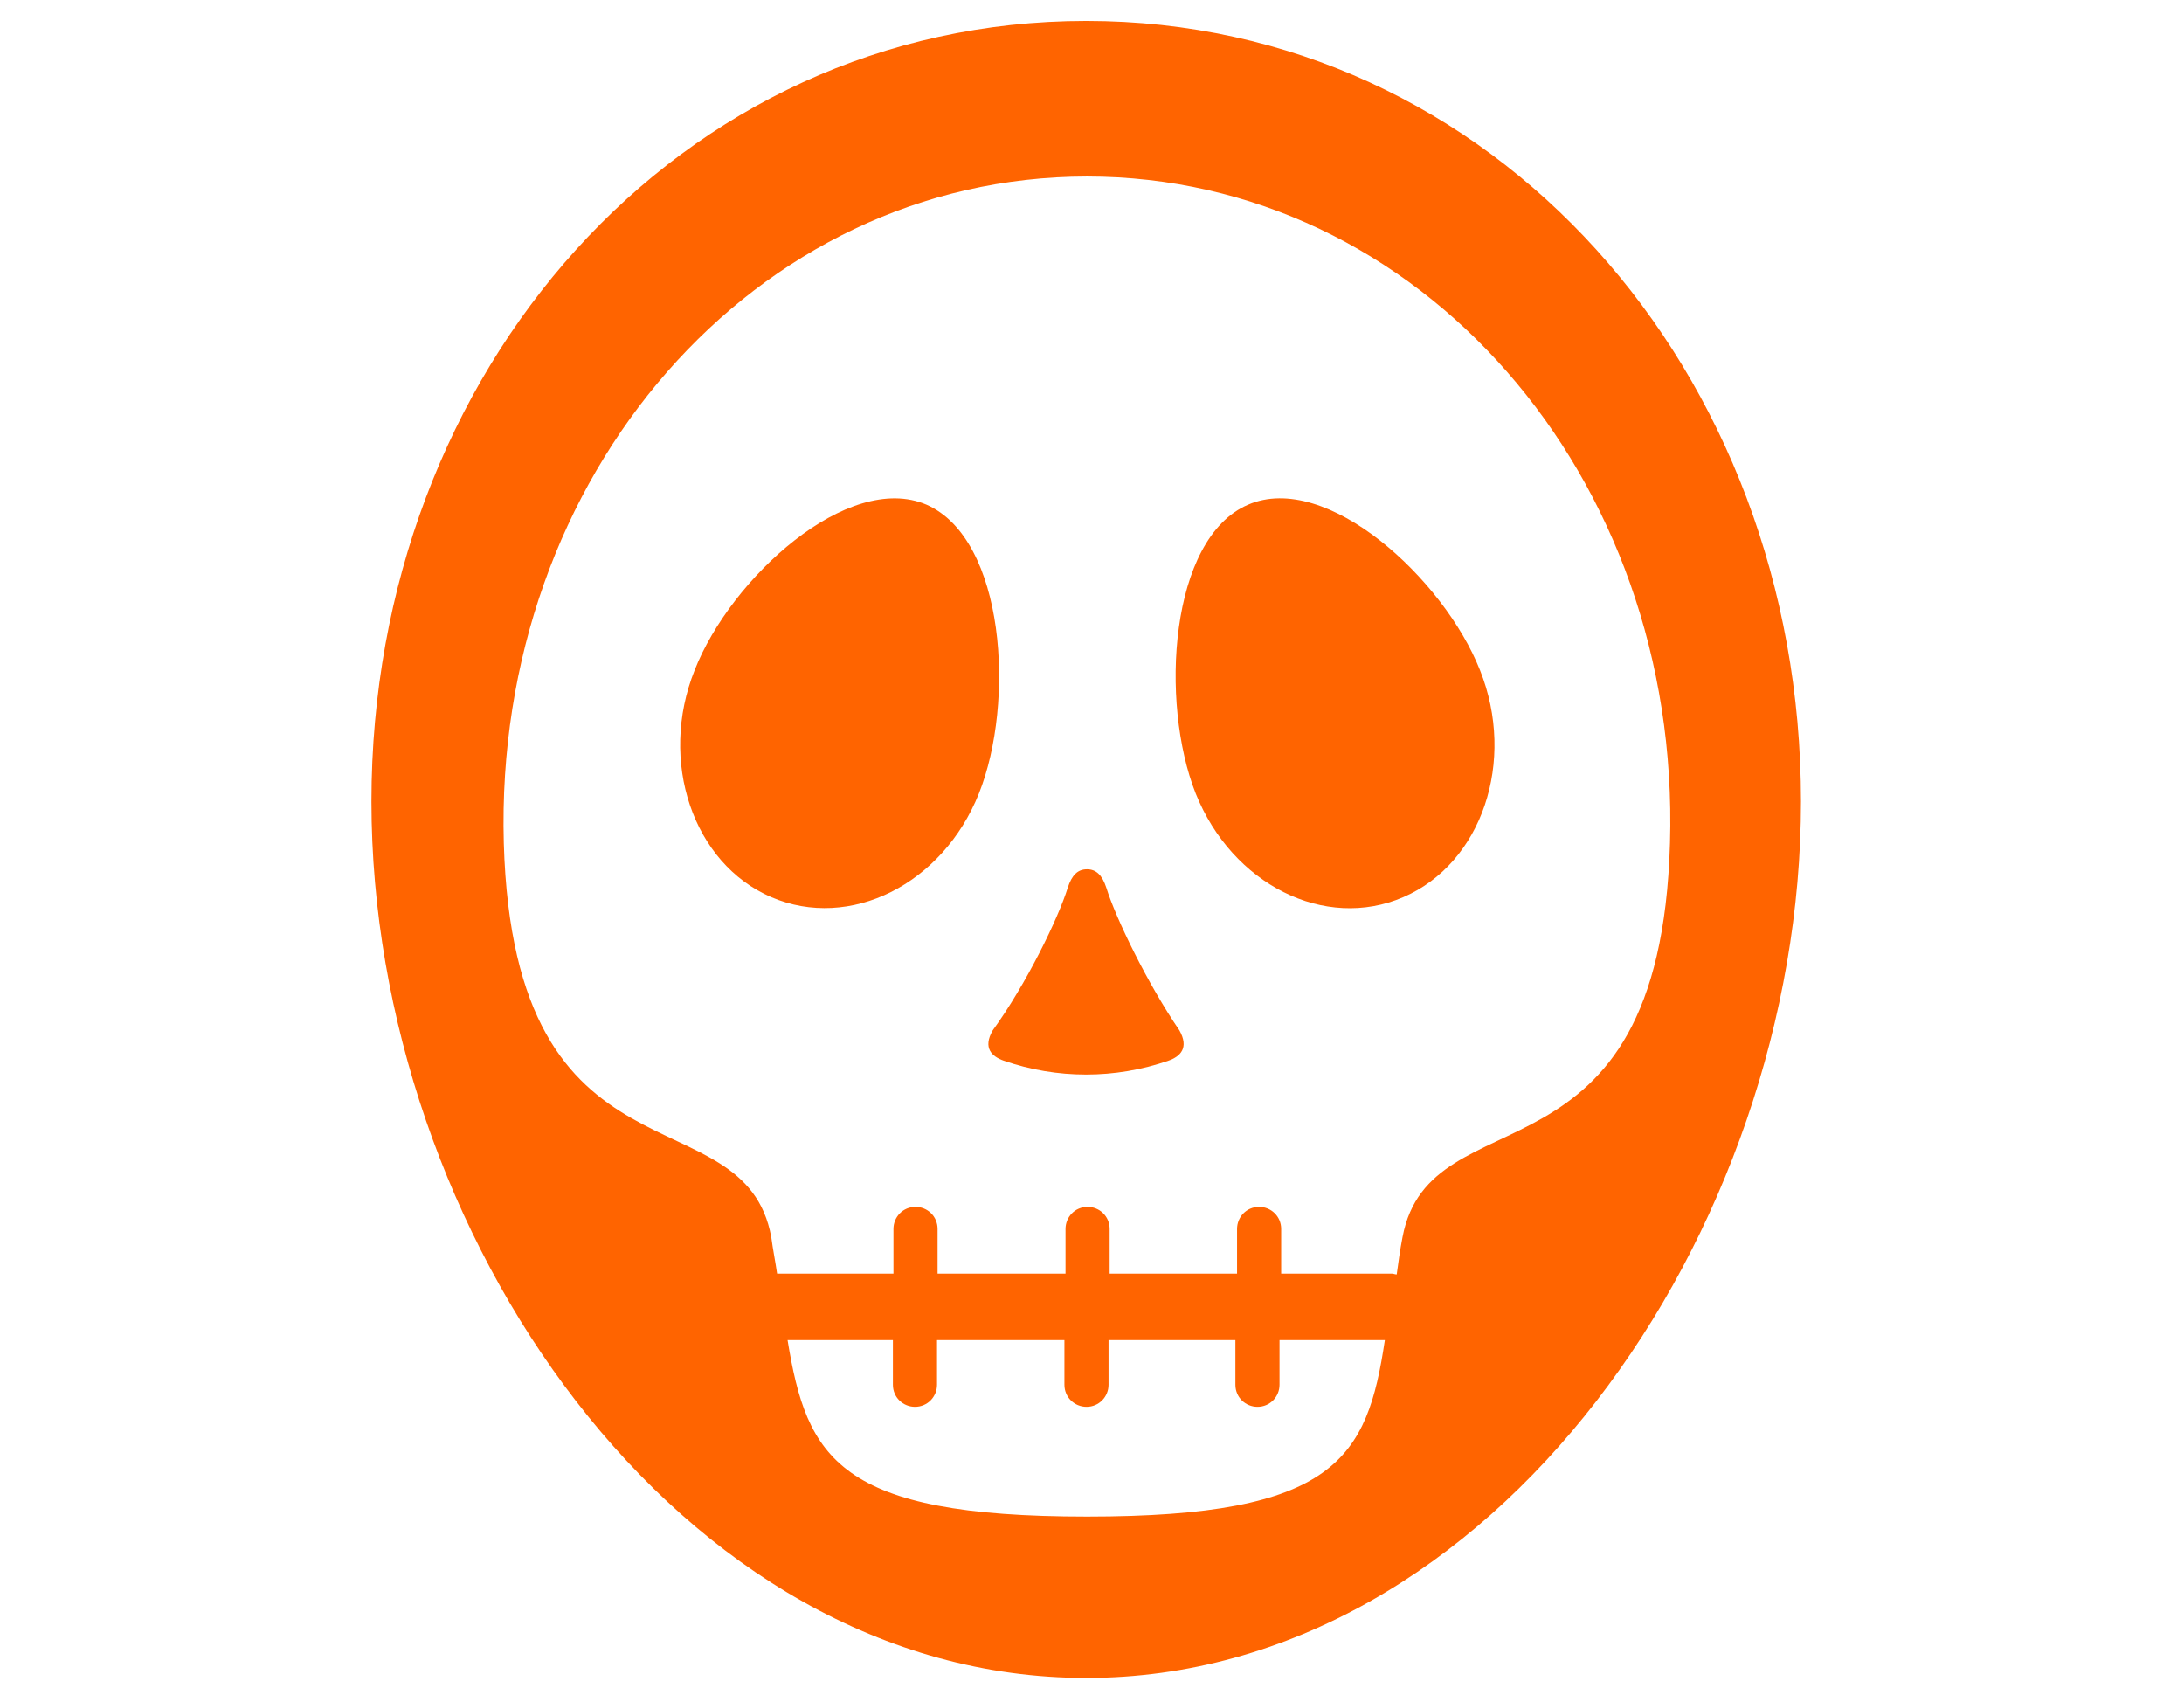
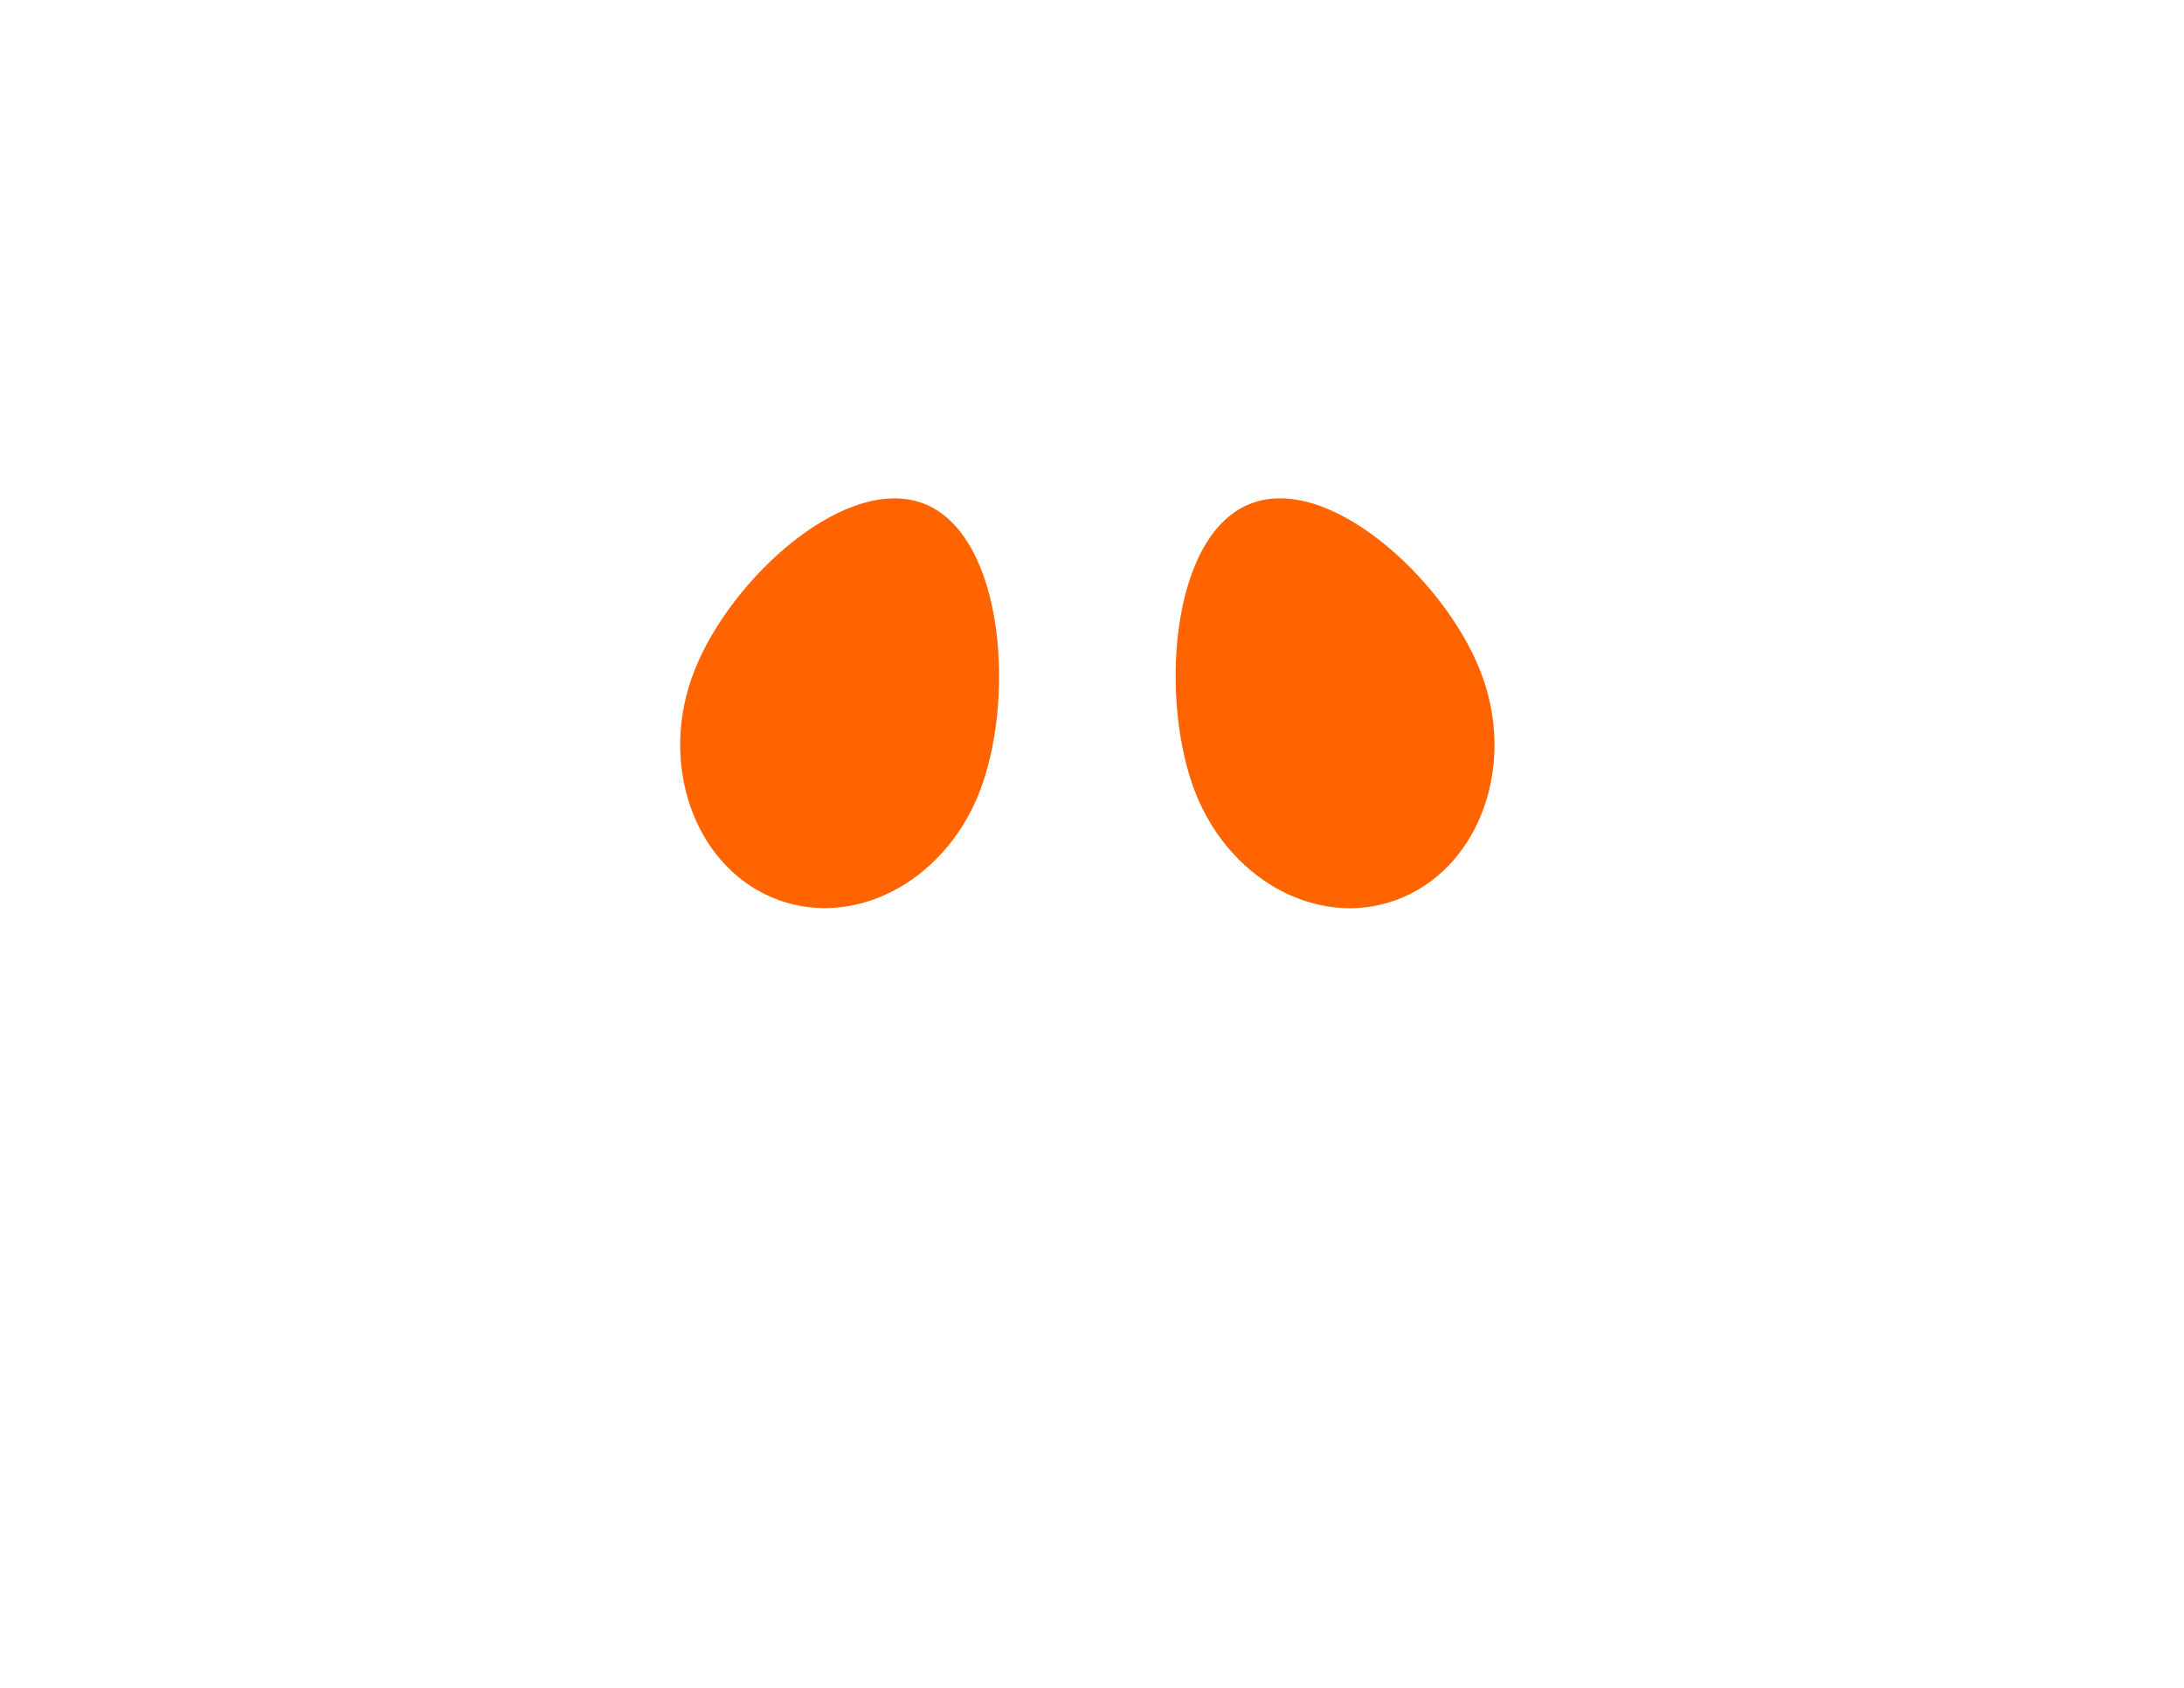
<svg xmlns="http://www.w3.org/2000/svg" version="1.1" id="Layer_1" x="0px" y="0px" viewBox="0 0 792 612" enable-background="new 0 0 792 612" xml:space="preserve">
  <g>
    <path fill="#FF6400" d="M452.6,183c-28.5,12.2-32.1,71.6-19,104.7c13.2,33,46.8,49.9,75.3,37.6s41-49.3,27.8-82.3   C523.6,209.9,481.1,170.7,452.6,183z" />
-     <path fill="#FF6400" d="M401.2,321.9c-1.5-4.6-3.7-6.7-7-6.7c-3.4,0-5.5,2.1-7,6.7c-3.4,11-15,34.9-27.2,51.7   c-3.7,6.4-0.3,9.5,4,11c19.3,6.7,40.4,6.7,59.7,0c4.3-1.5,7.6-4.6,4-11C416.2,356.8,404.6,332.9,401.2,321.9z" />
    <path fill="#FF6400" d="M336,183c-28.5-12.2-71,26.6-84.1,60c-13.2,33-0.6,70.1,27.8,82.3c28.5,12.2,62.1-4.6,75.3-37.6   C368.2,254.6,364.5,195.5,336,183z" />
-     <path fill="#FF6400" d="M393.9,7.6c-147.6,0-259.2,126.7-259.2,283s111.6,317.8,259.2,317.8s259.2-161.5,259.2-317.8   S541.5,7.6,393.9,7.6z M394.2,549.9c-90.3,0-101.6-21.1-108.6-64h38.2v16.2c0,4.6,3.7,8,8,8c4.6,0,8-3.7,8-8v-16.2h46.2v16.2   c0,4.6,3.7,8,8,8c4.6,0,8-3.7,8-8v-16.2H448v16.2c0,4.6,3.7,8,8,8c4.6,0,8-3.7,8-8v-16.2h38.2C495.8,528.8,484.4,549.9,394.2,549.9   z M508.6,448.6c-0.9,4.6-1.5,9.2-2.1,13.5c-0.6,0-1.2-0.3-1.8-0.3h-40.1v-16.2c0-4.6-3.7-8-8-8c-4.6,0-8,3.7-8,8v16.2h-46.2v-16.2   c0-4.6-3.7-8-8-8c-4.6,0-8,3.7-8,8v16.2H340v-16.2c0-4.6-3.7-8-8-8c-4.6,0-8,3.7-8,8v16.2h-42.2c-0.6-4.3-1.5-8.6-2.1-13.2   c-9.8-53.5-93.3-14.1-97-142.9C179,172.3,273.9,64,394.2,64s215.4,108.3,211.4,241.7C601.9,434.5,518.7,395,508.6,448.6z" />
  </g>
</svg>